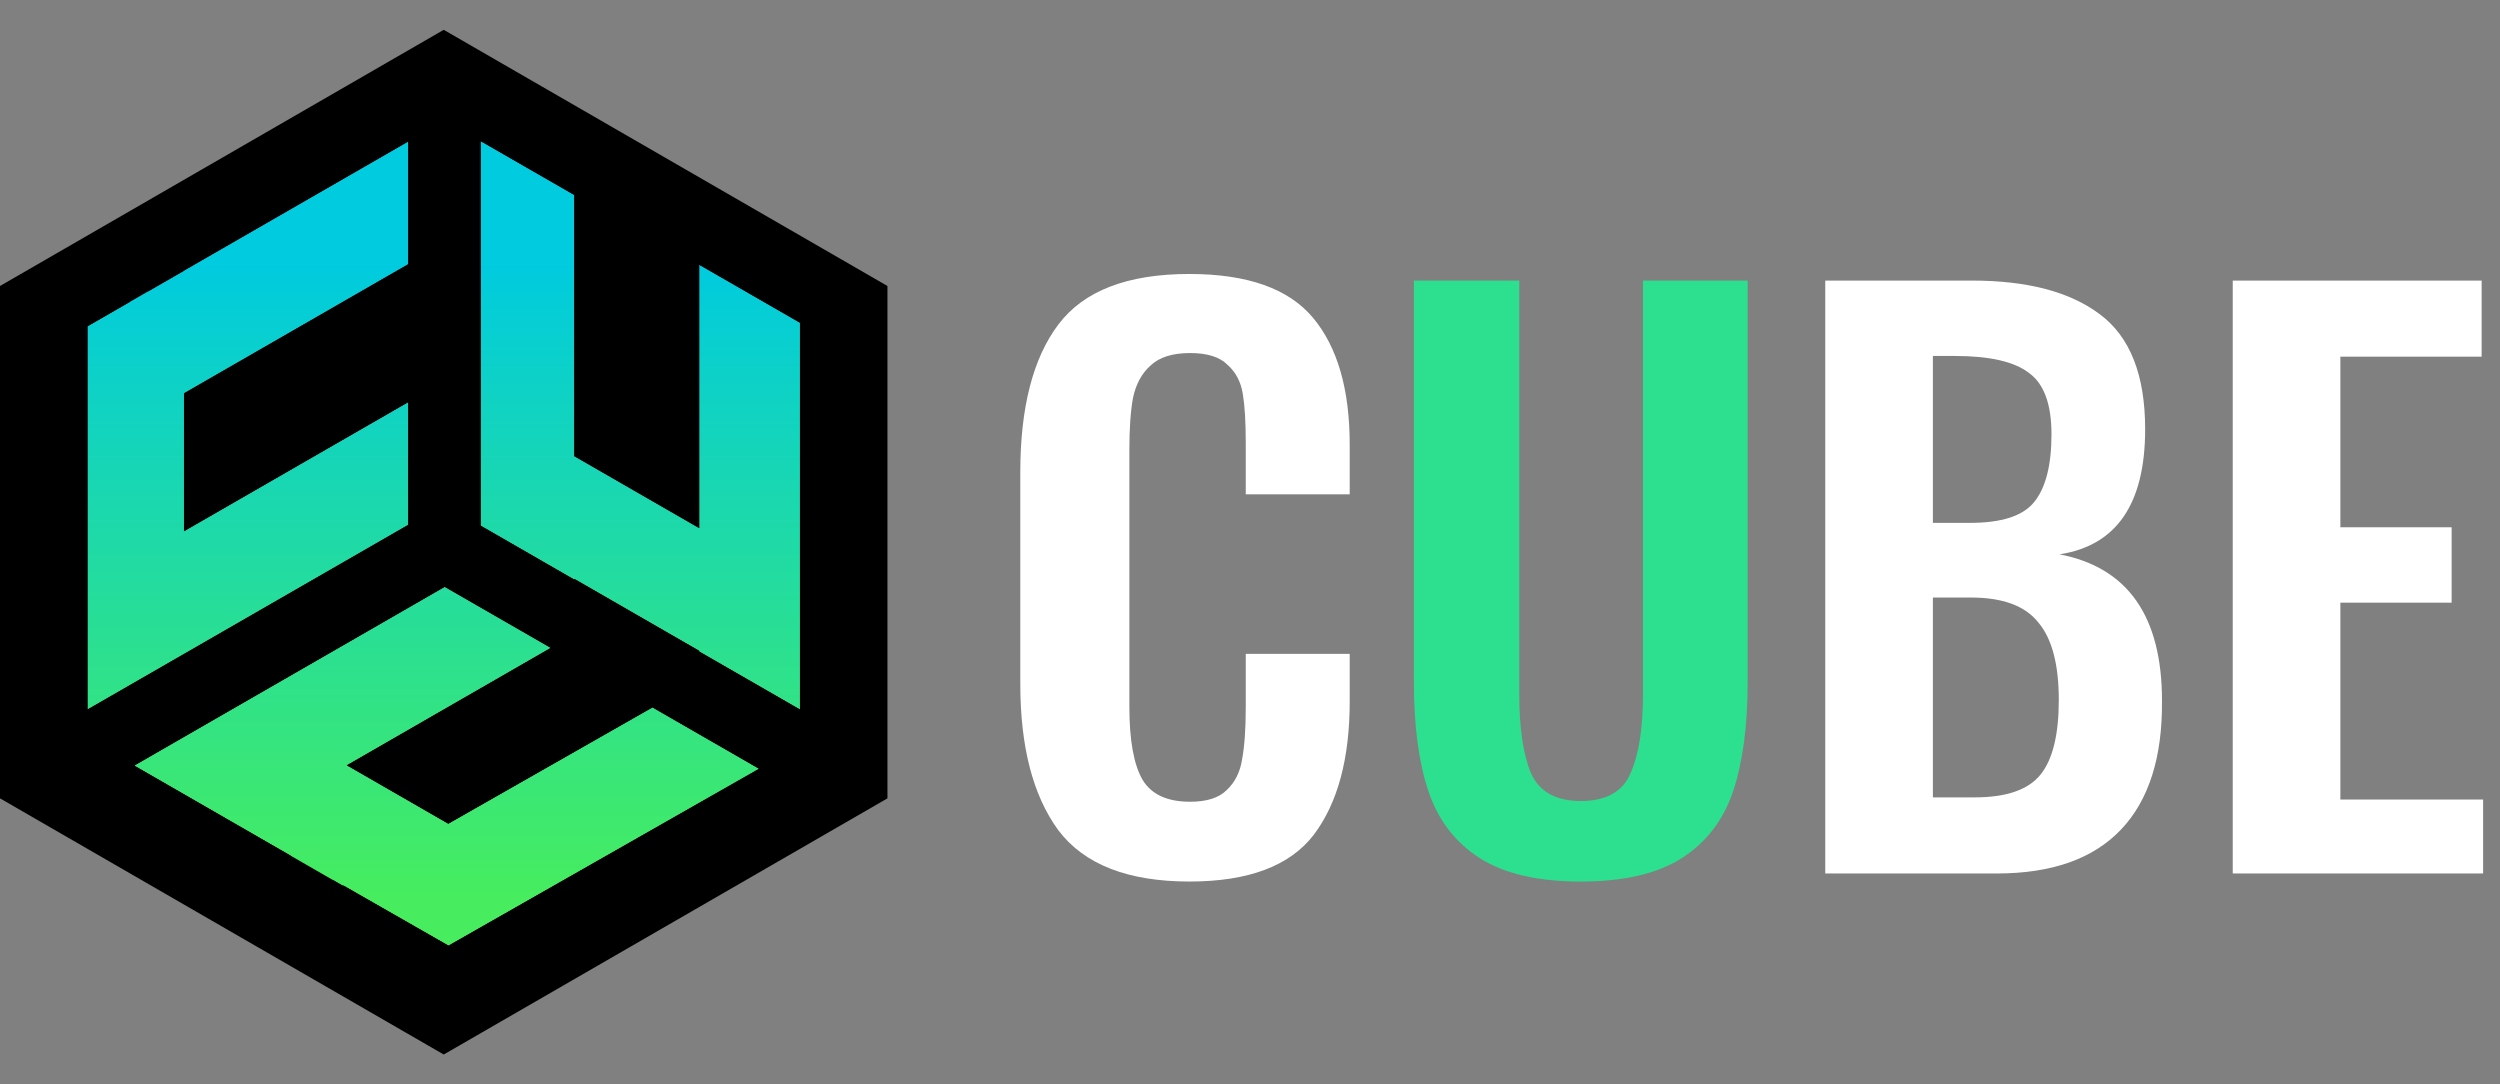
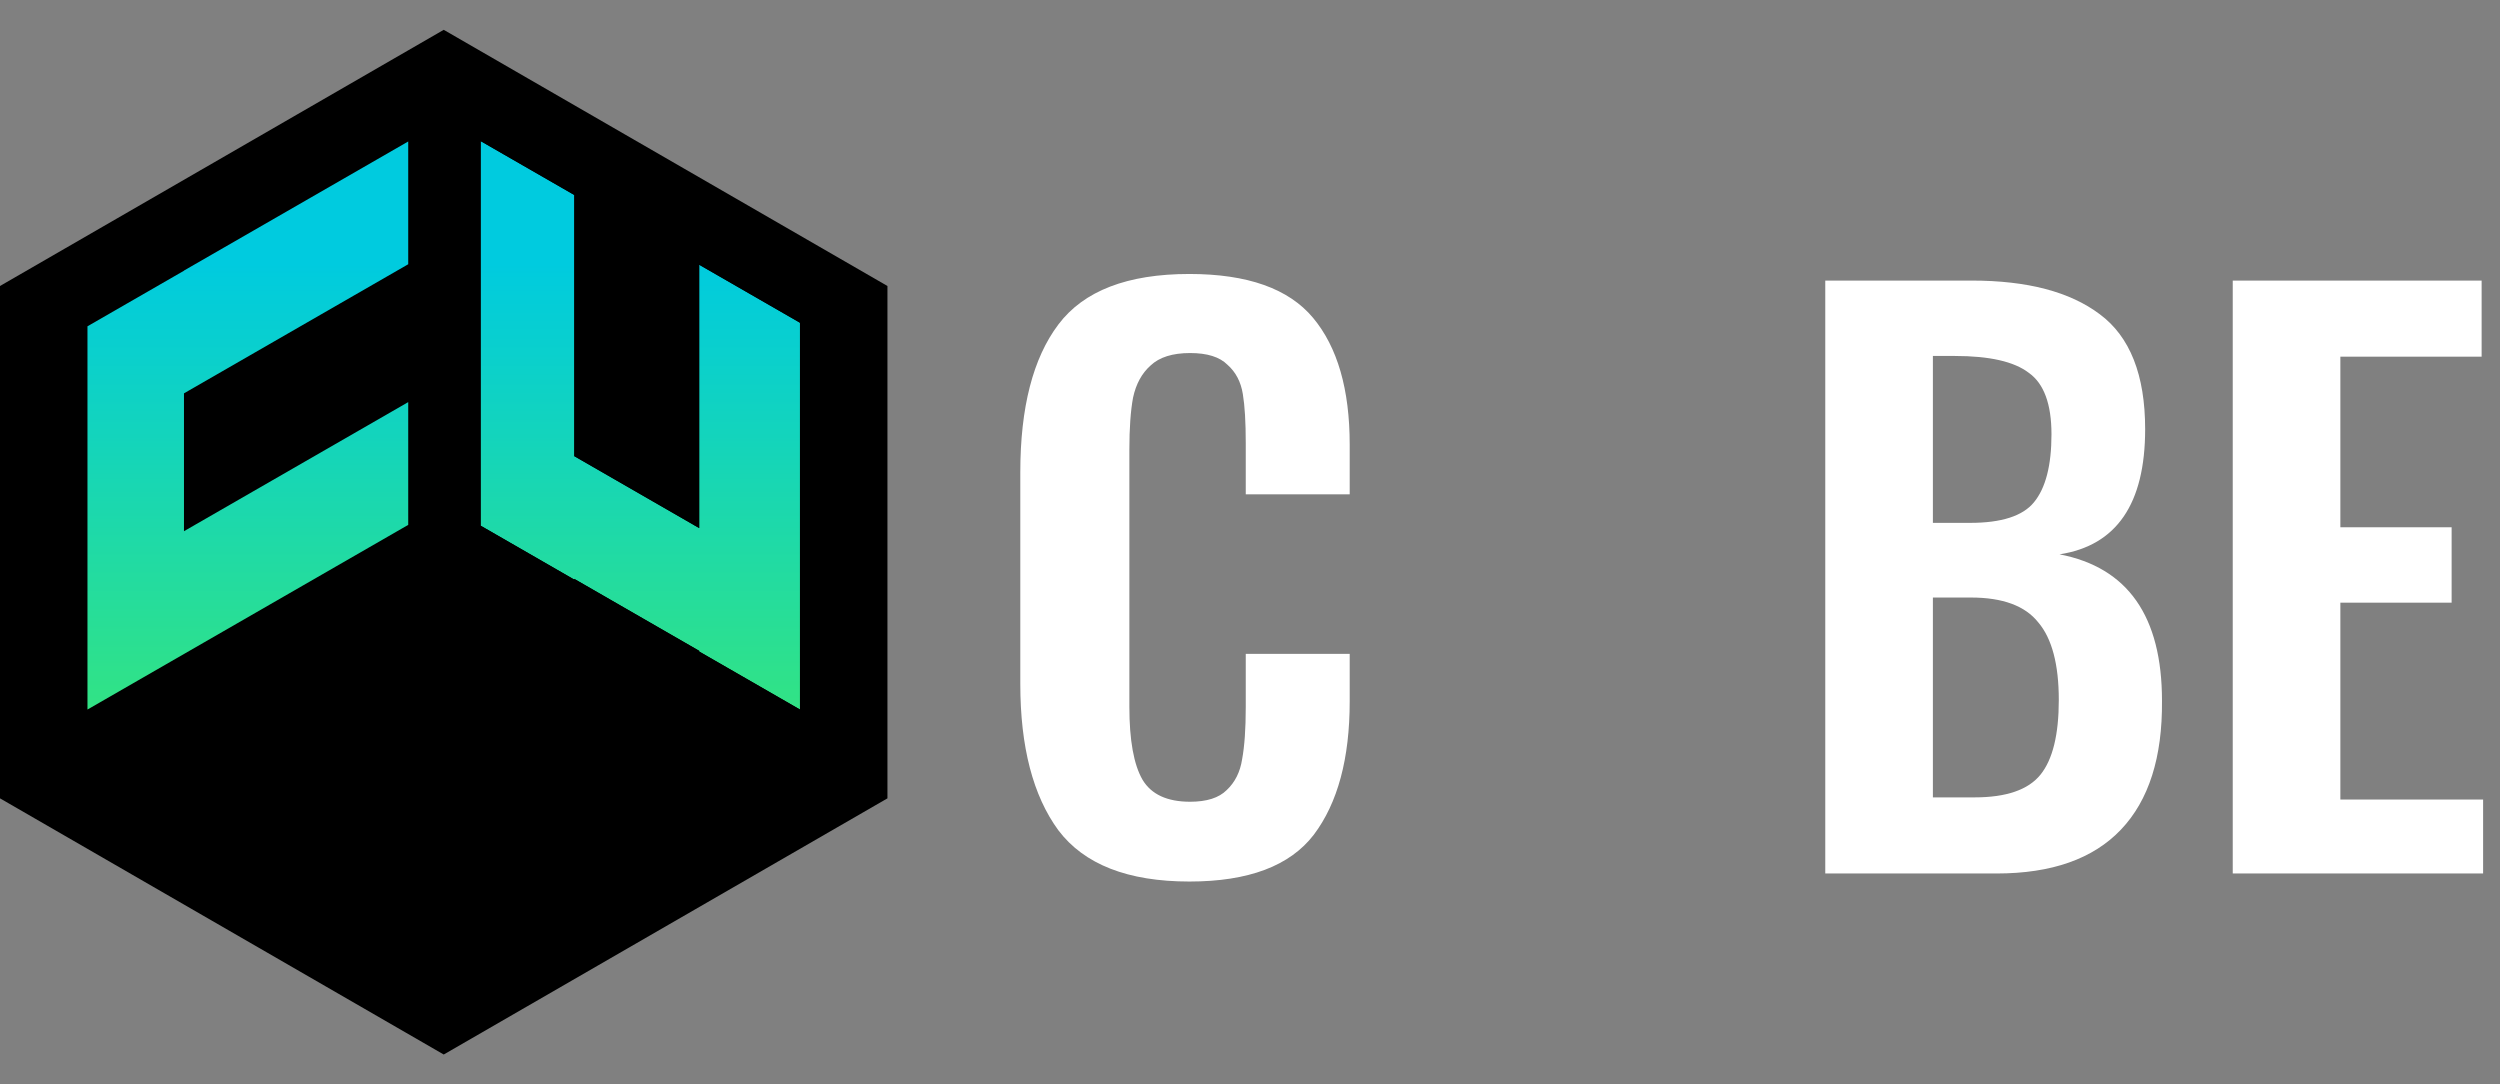
<svg xmlns="http://www.w3.org/2000/svg" width="83" height="36" viewBox="0 0 83 36" fill="none">
  <rect x="0" y="0" width="83" height="36" fill="#808080" stroke="none" />
  <path fill-rule="evenodd" clip-rule="evenodd" d="M14.732 0.99L29.463 9.495V26.505L14.732 35.01L0 26.505V9.495L14.732 0.99Z" fill="black" />
-   <path fill-rule="evenodd" clip-rule="evenodd" d="M4.488 25.431L4.459 25.415L14.764 19.482L18.287 21.51L11.517 25.408L14.883 27.346L21.662 23.485L25.202 25.523L14.89 31.396L11.401 29.4L11.386 29.409L4.483 25.434L4.488 25.431Z" fill="url(#paint0_linear_3845_16655)" />
-   <path fill-rule="evenodd" clip-rule="evenodd" d="M3.425 23.652C2.154 24.406 2.729 25.593 3.429 26.449L3.43 27.214L4.214 27.663L4.206 27.667L11.109 31.642L11.127 31.632L14.887 33.783L26.228 27.324L26.236 23.726L21.668 21.096L19.321 22.432V19.713L14.764 17.089L3.425 23.618L3.425 23.652ZM11.879 29.674L14.89 31.396L25.202 25.523L21.662 23.485L14.883 27.346L11.517 25.408L18.287 21.51L14.764 19.482L4.459 25.415L4.488 25.431L4.483 25.434L9.642 28.404C9.229 29.669 11.177 31.292 11.383 31.459C11.365 31.292 11.249 30.249 11.068 29.287L11.054 29.217L11.386 29.409L11.401 29.4L11.871 29.669L11.391 31.465L11.401 31.473L11.879 29.674ZM4.482 27.499C4.46 27.295 4.015 23.31 3.451 23.636L3.425 23.652L3.429 26.449C3.896 27.023 4.419 27.449 4.482 27.499ZM5.293 24.478L5.489 23.743V23.739L5.293 24.478Z" fill="black" />
  <path fill-rule="evenodd" clip-rule="evenodd" d="M19.067 19.22L23.213 21.608V21.631L26.559 23.557V10.715L23.213 8.789V17.532L19.067 15.144V6.474L15.957 4.684V17.453L19.067 19.244V19.22Z" fill="url(#paint1_linear_3845_16655)" />
  <path fill-rule="evenodd" clip-rule="evenodd" d="M19.067 21.613L23.213 24V24.023L22.179 23.427L25.524 25.354L28.632 23.557V9.517L24.248 6.992L21.14 8.789V13.946V5.276L16.991 2.887L13.883 4.684V18.652L19.067 21.636V21.613ZM23.213 21.631L26.559 23.557V10.715L23.213 8.789V17.532L19.067 15.145V6.474L15.957 4.684V17.453L19.067 19.244V19.22L23.213 21.608V23.681V21.631ZM23.192 23.678C23.084 23.544 22.571 22.911 22.085 22.369C21.599 21.828 21.14 21.377 21.14 21.608C21.14 23.381 22.974 23.653 23.192 23.678ZM19.042 21.287C18.81 20.999 16.993 18.761 16.993 19.221C16.993 20.316 17.694 20.839 18.28 21.084L19.042 21.287Z" fill="black" />
  <path fill-rule="evenodd" clip-rule="evenodd" d="M6.108 8.988V8.983L13.553 4.697V8.773L6.108 13.059V17.636L13.553 13.35V17.426L2.904 23.557V10.833L6.108 8.988Z" fill="url(#paint2_linear_3845_16655)" />
-   <path fill-rule="evenodd" clip-rule="evenodd" d="M5.629 9.264L5.074 7.186L12.519 2.9L15.627 4.697V9.971L12.699 11.657L15.627 13.35V18.624L3.939 25.354L0.831 23.557V9.634L5.074 7.191L5.628 9.265L4.921 9.672C4.458 9.164 4.035 8.763 4.035 8.983C4.035 9.412 4.143 9.754 4.309 10.024L2.904 10.833V23.557L13.554 17.426V13.35L6.109 17.636V13.059L13.554 8.773V4.697L6.109 8.983V8.988L5.629 9.264Z" fill="black" />
  <path d="M39.488 29.267C37.447 29.267 35.996 28.7 35.138 27.566C34.295 26.416 33.874 24.796 33.874 22.706V15.682C33.874 13.527 34.295 11.891 35.138 10.773C35.98 9.655 37.43 9.096 39.488 9.096C41.416 9.096 42.785 9.582 43.595 10.554C44.405 11.526 44.81 12.928 44.81 14.759V16.411H41.359V14.71C41.359 14.013 41.327 13.471 41.262 13.082C41.197 12.677 41.027 12.353 40.752 12.11C40.492 11.85 40.079 11.721 39.512 11.721C38.929 11.721 38.492 11.858 38.2 12.134C37.908 12.393 37.714 12.75 37.617 13.203C37.536 13.641 37.495 14.216 37.495 14.929V23.459C37.495 24.577 37.641 25.387 37.933 25.889C38.224 26.375 38.751 26.618 39.512 26.618C40.063 26.618 40.468 26.489 40.727 26.23C41.003 25.97 41.173 25.63 41.238 25.209C41.319 24.771 41.359 24.196 41.359 23.483V21.709H44.81V23.289C44.81 25.184 44.413 26.659 43.619 27.712C42.825 28.749 41.448 29.267 39.488 29.267Z" fill="white" />
-   <path d="M52.482 29.267C51.056 29.267 49.938 29.008 49.128 28.49C48.318 27.971 47.751 27.234 47.427 26.278C47.103 25.322 46.941 24.107 46.941 22.633V9.315H50.44V23.046C50.44 24.18 50.57 25.055 50.829 25.671C51.105 26.286 51.655 26.594 52.482 26.594C53.324 26.594 53.875 26.286 54.134 25.671C54.41 25.055 54.547 24.18 54.547 23.046V9.315H58.023V22.633C58.023 24.091 57.861 25.306 57.537 26.278C57.213 27.234 56.645 27.971 55.835 28.49C55.025 29.008 53.907 29.267 52.482 29.267Z" fill="#2CE08F" />
  <path d="M60.599 9.315H65.46C67.307 9.315 68.724 9.687 69.713 10.433C70.717 11.178 71.219 12.45 71.219 14.248C71.219 16.727 70.272 18.112 68.376 18.404C70.644 18.841 71.778 20.462 71.778 23.265C71.795 25.144 71.341 26.57 70.417 27.542C69.494 28.514 68.117 29 66.286 29H60.599V9.315ZM65.411 17.359C66.448 17.359 67.153 17.132 67.525 16.679C67.914 16.209 68.109 15.455 68.109 14.418C68.109 13.414 67.858 12.733 67.355 12.377C66.869 12.004 66.051 11.818 64.901 11.818H64.172V17.359H65.411ZM65.557 26.473C66.61 26.473 67.339 26.221 67.744 25.719C68.149 25.217 68.352 24.391 68.352 23.24C68.352 22.058 68.125 21.199 67.671 20.664C67.234 20.113 66.489 19.838 65.435 19.838H64.172V26.473H65.557ZM74.127 9.315H82.39V11.842H77.7V17.505H81.394V20.008H77.7V26.545H82.439V29H74.127V9.315Z" fill="white" />
  <defs>
    <linearGradient id="paint0_linear_3845_16655" x1="14.873" y1="8.736" x2="14.873" y2="29.893" gradientUnits="userSpaceOnUse">
      <stop stop-color="#00CBDF" />
      <stop offset="1" stop-color="#47ED5E" />
    </linearGradient>
    <linearGradient id="paint1_linear_3845_16655" x1="14.873" y1="8.736" x2="14.873" y2="29.893" gradientUnits="userSpaceOnUse">
      <stop stop-color="#00CBDF" />
      <stop offset="1" stop-color="#47ED5E" />
    </linearGradient>
    <linearGradient id="paint2_linear_3845_16655" x1="14.873" y1="8.736" x2="14.873" y2="29.893" gradientUnits="userSpaceOnUse">
      <stop stop-color="#00CBDF" />
      <stop offset="1" stop-color="#47ED5E" />
    </linearGradient>
  </defs>
</svg>